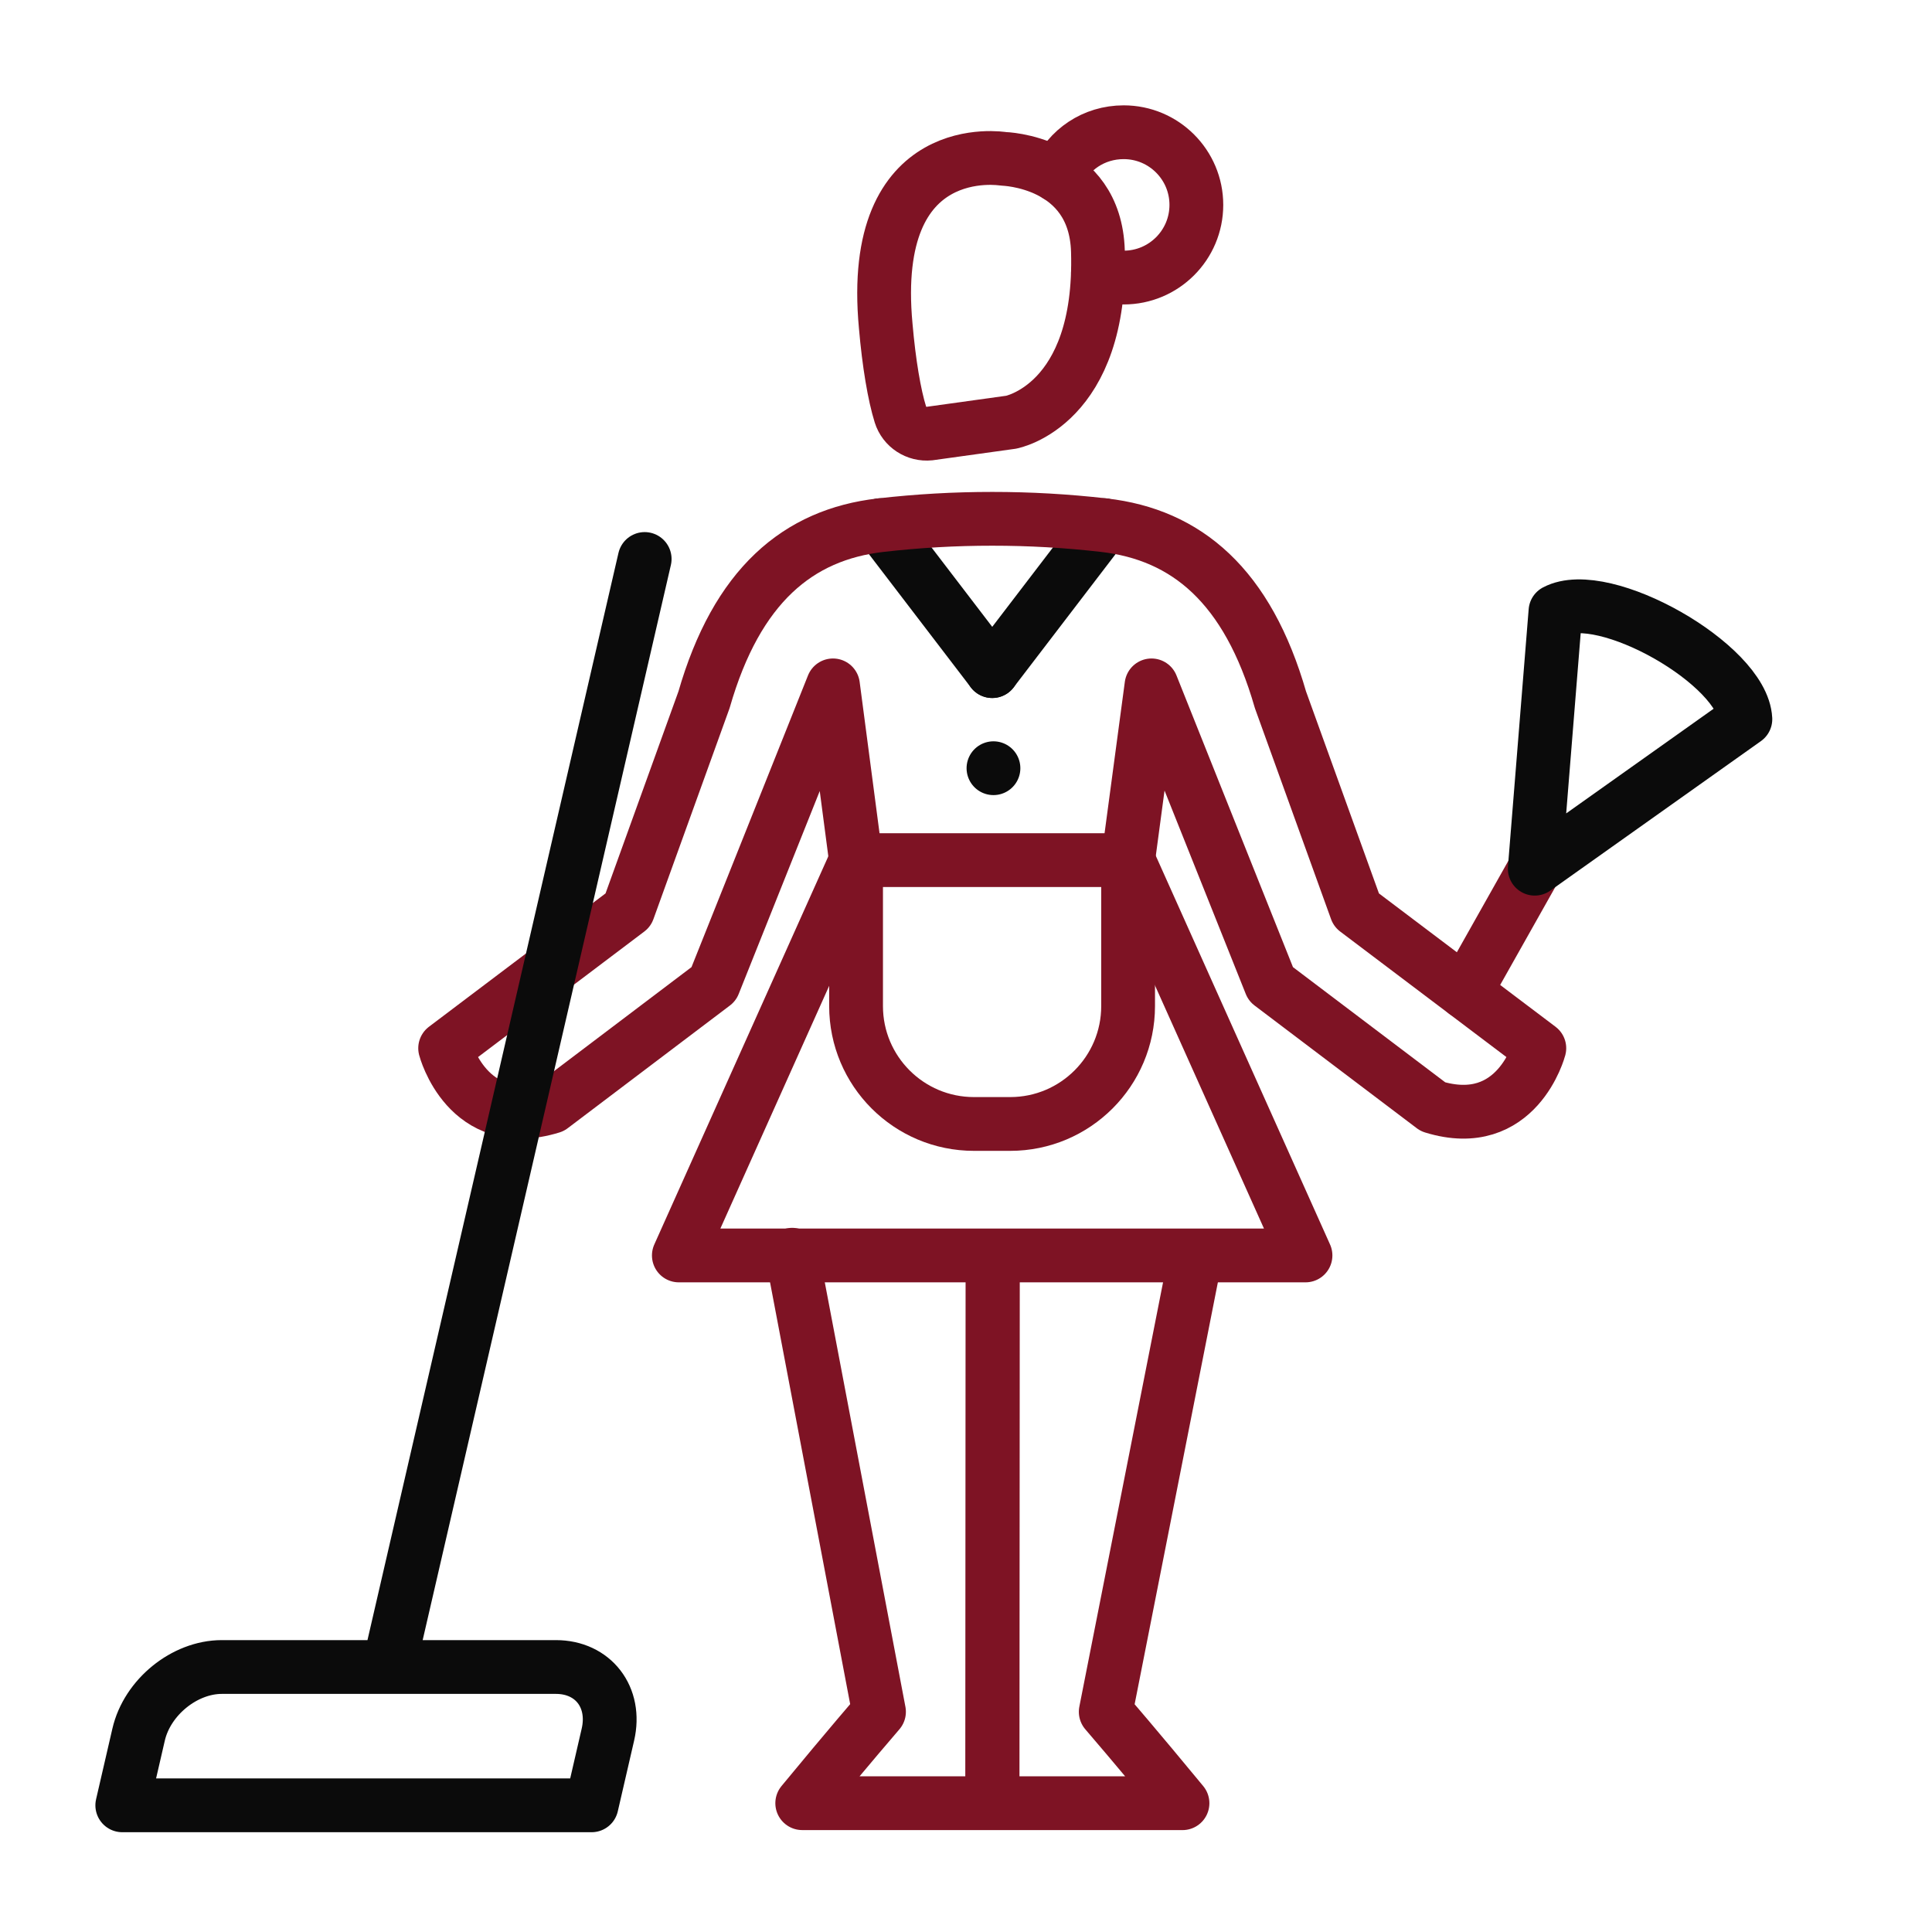
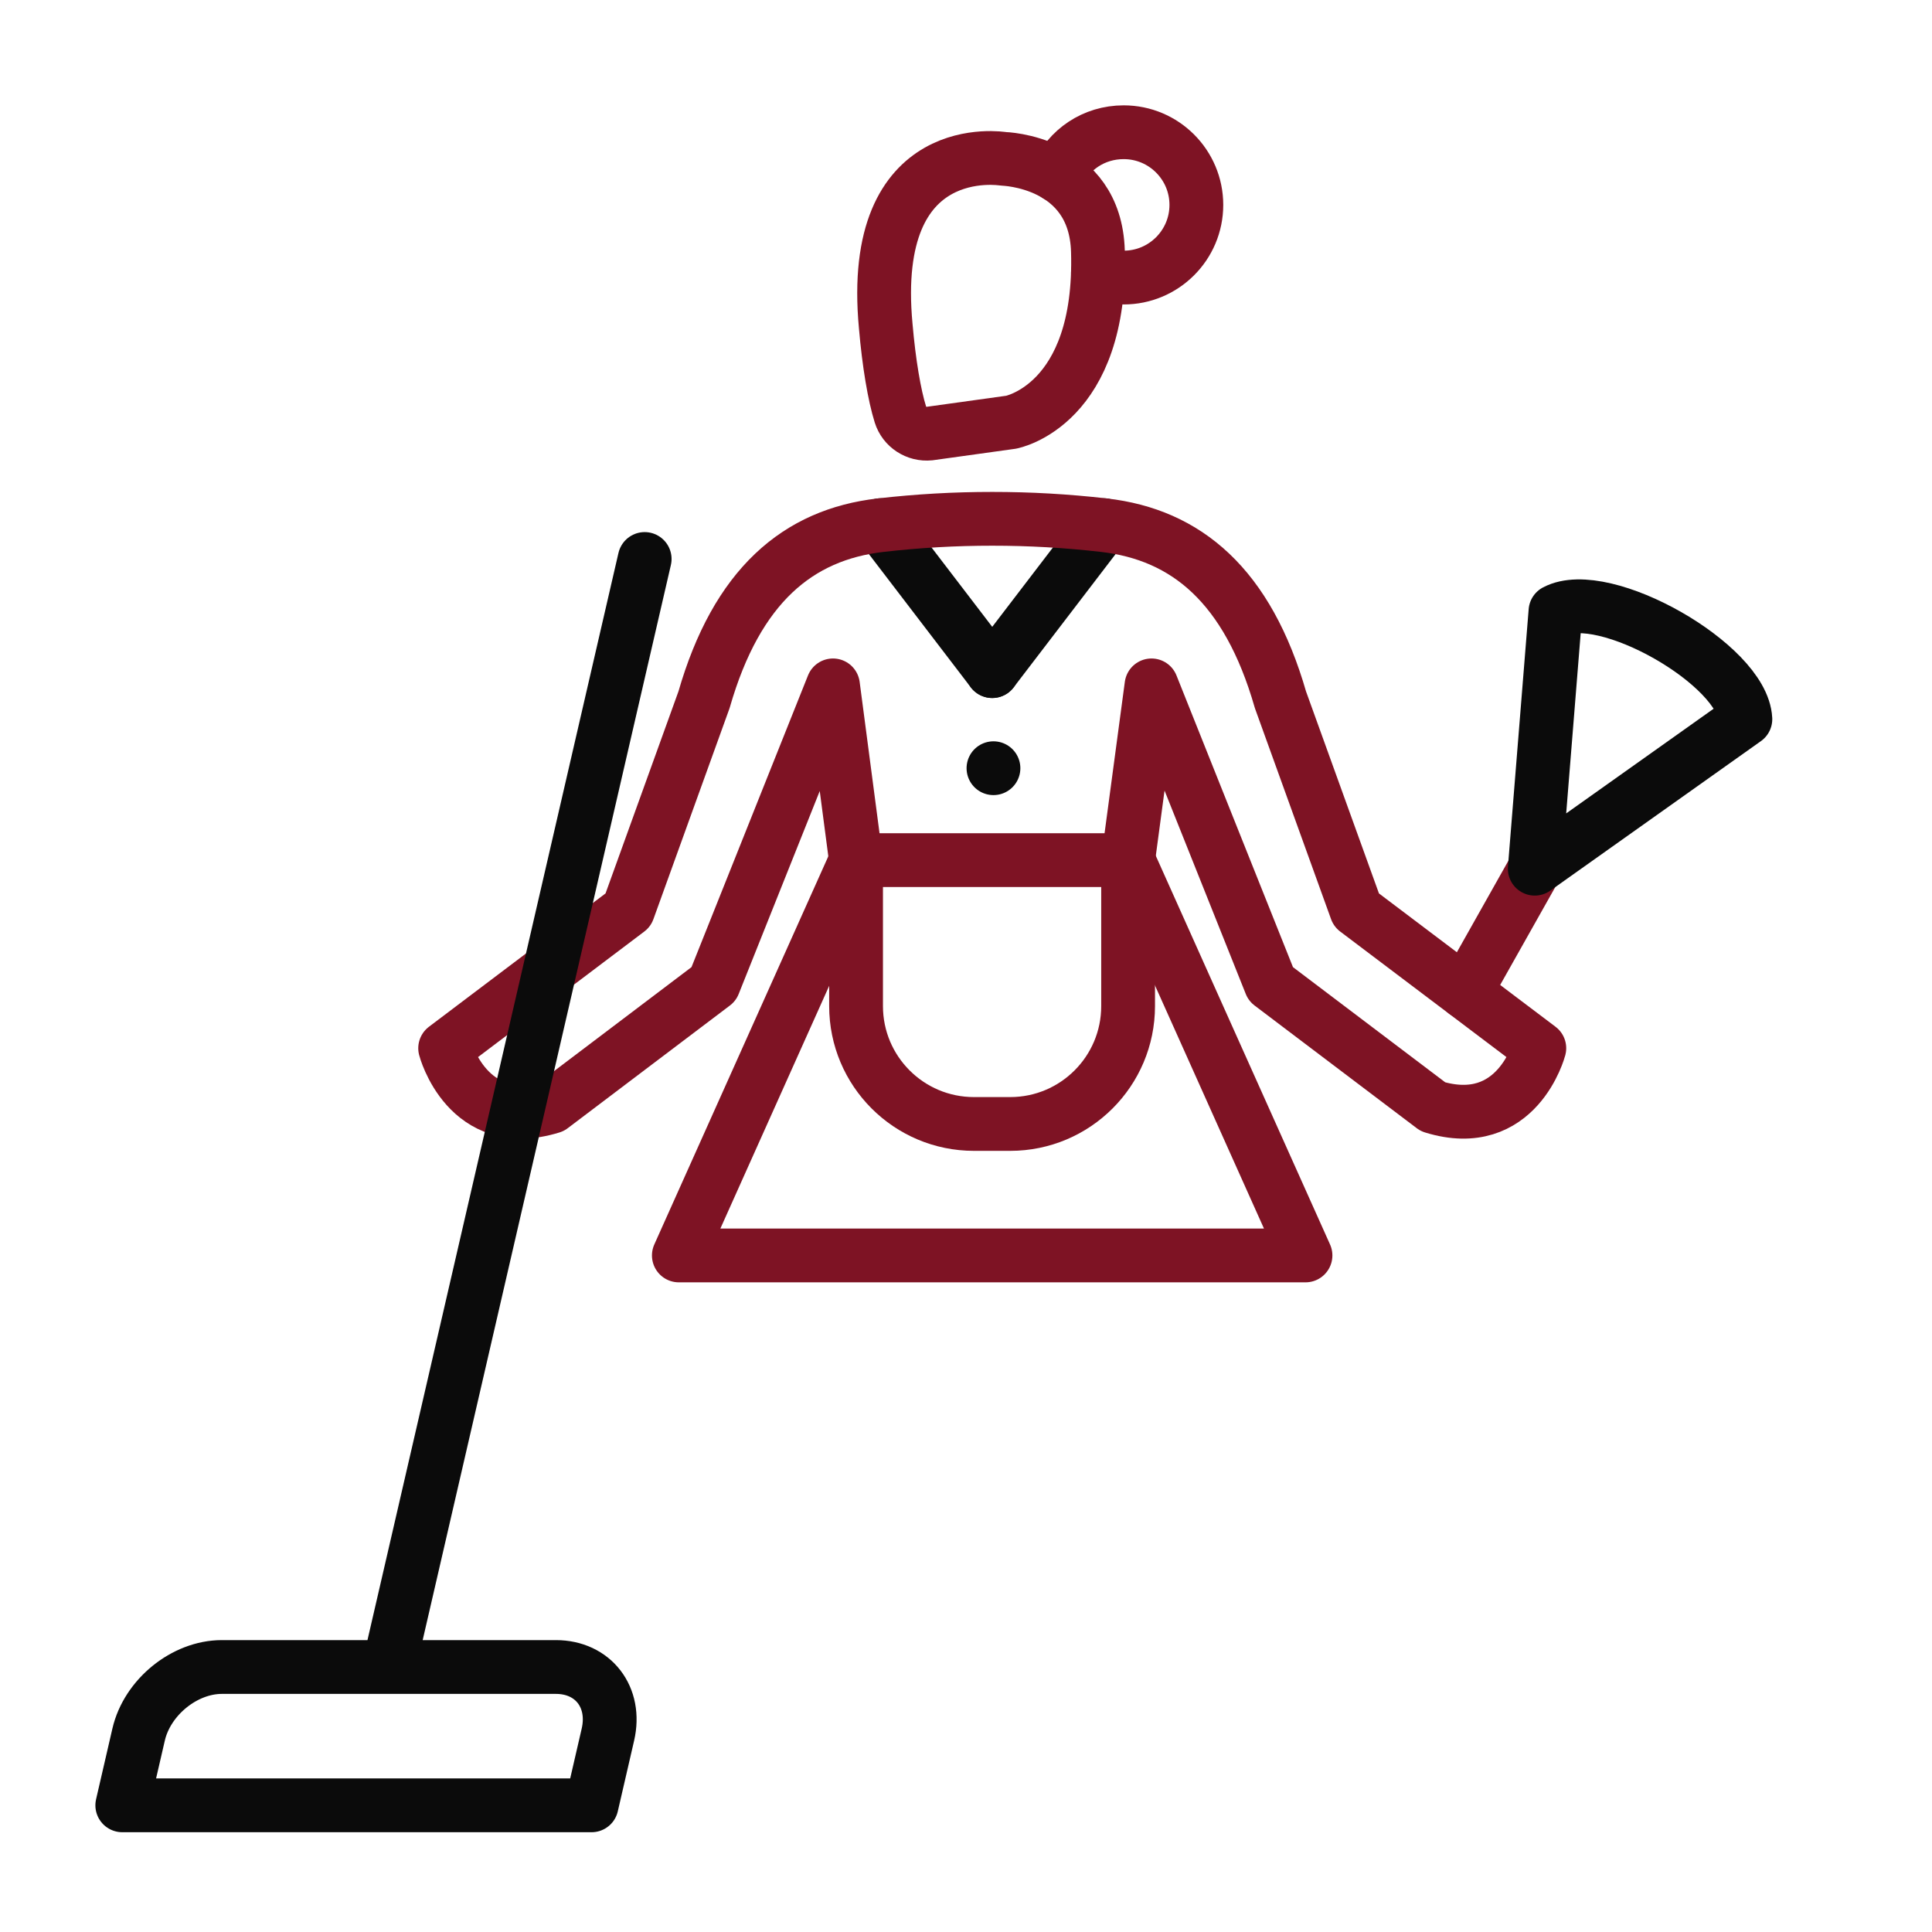
<svg xmlns="http://www.w3.org/2000/svg" viewBox="0 0 430 430" width="430" height="430" preserveAspectRatio="xMidYMid meet" style="width: 100%; height: 100%; transform: translate3d(0px, 0px, 0px); content-visibility: visible;">
  <defs>
    <clipPath id="__lottie_element_14242">
      <rect width="430" height="430" x="0" y="0" />
    </clipPath>
    <clipPath id="__lottie_element_14244">
      <path d="M0,0 L430,0 L430,430 L0,430z" />
    </clipPath>
  </defs>
  <g clip-path="url(#__lottie_element_14242)">
    <g clip-path="url(#__lottie_element_14244)" transform="matrix(1,0,0,1,0,0)" opacity="1" style="display: block;">
      <g transform="matrix(1,0,0,1,197.834,322.75)" opacity="1" style="display: block;" />
      <g transform="matrix(1,0,0,1,243.737,322.75)" opacity="1" style="display: block;">
        <g opacity="1" transform="matrix(1,0,0,1,0,0)">
          <g opacity="1" transform="matrix(1,0,0,1,0,0)">
            <path stroke-linecap="round" stroke-linejoin="round" fill-opacity="0" class="primary" stroke="rgb(126,19,36)" stroke-opacity="1" stroke-width="11.97" d="M0 0" />
          </g>
-           <path stroke-linecap="round" stroke-linejoin="round" fill-opacity="0" class="primary" stroke="rgb(126,19,36)" stroke-opacity="1" stroke-width="11.97" d=" M-67.424,-43.487 C-67.424,-43.487 -48.101,58.237 -48.101,58.237 C-48.101,58.237 -55.2,66.466 -65.186,78.58 C-65.186,78.58 -22.826,78.58 -22.826,78.58 C-22.826,71.753 -22.751,-20.287 -22.751,-43.092 M22.185,-42.231 C22.185,-42.231 2.363,58.243 2.363,58.243 C2.363,58.243 9.461,66.472 19.447,78.586 C19.447,78.586 -22.913,78.586 -22.913,78.586 C-22.913,78.586 -22.839,-43.086 -22.839,-43.086" />
        </g>
      </g>
      <g transform="matrix(1,0,0,1,-35,-34.999)" opacity="1" style="display: block;">
        <g opacity="1" transform="matrix(1,0,0,1,255.825,270.428)">
          <path stroke-linecap="round" stroke-linejoin="round" fill-opacity="0" class="primary" stroke="rgb(126,19,36)" stroke-opacity="1" stroke-width="11.97" d=" M-30.292,-43.993 C-30.292,-43.993 -69.736,43.993 -69.736,43.993 C-69.736,43.993 69.736,43.993 69.736,43.993 C69.736,43.993 30.292,-43.993 30.292,-43.993" />
        </g>
        <g opacity="1" transform="matrix(1,0,0,1,255.806,255.796)">
          <path stroke-linecap="round" stroke-linejoin="round" fill-opacity="0" class="primary" stroke="rgb(126,19,36)" stroke-opacity="1" stroke-width="11.97" d=" M4.03,29.361 C4.03,29.361 -4.03,29.361 -4.03,29.361 C-18.524,29.361 -30.274,17.612 -30.274,3.118 C-30.274,3.118 -30.274,-29.361 -30.274,-29.361 C-30.274,-29.361 30.274,-29.361 30.274,-29.361 C30.274,-29.361 30.274,3.118 30.274,3.118 C30.274,17.612 18.524,29.361 4.03,29.361z" />
        </g>
      </g>
      <g transform="matrix(1,0,0,1,-35,-35)" opacity="1" style="display: block;">
        <g opacity="1" transform="matrix(1,0,0,1,243.419,168.126)">
          <path stroke-linecap="round" stroke-linejoin="round" fill-opacity="0" class="secondary" stroke="rgb(11,11,11)" stroke-opacity="1" stroke-width="11.97" d=" M12.694,37.852 C12.694,37.852 12.694,37.852 12.694,37.852 M-12.421,-16.241 C-12.421,-16.241 12.421,16.241 12.421,16.241" />
        </g>
        <g opacity="1" transform="matrix(1,0,0,1,268.261,168.126)">
          <path stroke-linecap="round" stroke-linejoin="round" fill-opacity="0" class="secondary" stroke="rgb(11,11,11)" stroke-opacity="1" stroke-width="11.97" d=" M12.421,-16.241 C12.421,-16.241 -12.421,16.241 -12.421,16.241" />
        </g>
        <g opacity="1" transform="matrix(1,0,0,1,0,0)">
          <g opacity="1" transform="matrix(1,0,0,1,364.286,249.984)">
            <path stroke-linecap="round" stroke-linejoin="round" fill-opacity="0" class="primary" stroke="rgb(126,19,36)" stroke-opacity="1" stroke-width="11.97" d=" M-3.17,5.843 C-3.17,5.843 12.607,-22.18 12.607,-22.18" />
          </g>
          <g opacity="1" transform="matrix(1,0,0,1,400.025,199.142)">
            <path stroke-linecap="round" stroke-linejoin="round" fill-opacity="0" class="secondary" stroke="rgb(11,11,11)" stroke-opacity="1" stroke-width="11.97" d=" M23.438,-4.077 C23.438,-4.077 -23.438,29.202 -23.438,29.202 C-23.438,29.202 -18.826,-28.1 -18.826,-28.1 C-8.084,-33.785 22.828,-16.215 23.438,-4.077z" />
          </g>
        </g>
        <g opacity="1" transform="matrix(1,0,0,1,316.722,216.453)">
          <path stroke-linecap="round" stroke-linejoin="round" fill-opacity="0" class="primary" stroke="rgb(126,19,36)" stroke-opacity="1" stroke-width="11.97" d=" M-96.327,-28.91 C-96.327,-28.91 -91.219,9.962 -91.219,9.962 M-25.437,-28.91 C-25.437,-28.91 -30.643,9.962 -30.643,9.962 M-60.882,-65.982 C-69.168,-65.986 -77.453,-65.515 -85.724,-64.568 C-104.095,-62.465 -117.722,-51.12 -125.029,-25.709 C-125.029,-25.709 -141.925,21.097 -141.925,21.097 C-141.925,21.097 -182.647,51.847 -182.647,51.847 C-182.647,51.847 -177.72,70.658 -158.981,64.879 C-158.981,64.879 -122.875,37.564 -122.875,37.564 C-122.875,37.564 -96.327,-28.91 -96.327,-28.91 M-60.882,-65.982 C-52.596,-65.986 -44.311,-65.515 -36.04,-64.568 C-17.669,-62.465 -4.042,-51.12 3.265,-25.709 C3.265,-25.709 20.161,21.097 20.161,21.097 C20.161,21.097 60.882,51.847 60.882,51.847 C60.882,51.847 55.955,70.658 37.216,64.879 C37.216,64.879 1.11,37.564 1.11,37.564 C1.11,37.564 -25.437,-28.91 -25.437,-28.91" />
        </g>
      </g>
      <g transform="matrix(1,0,0,1,-35,-35)" opacity="1" style="display: block;">
        <g opacity="1" transform="matrix(1,0,0,1,285.795,80.604)">
          <path stroke-linecap="round" stroke-linejoin="round" fill-opacity="0" class="primary" stroke="rgb(126,19,36)" stroke-opacity="1" stroke-width="11.97" d=" M-6.431,15.123 C-4.597,15.838 -2.774,16.173 -0.698,16.173 C8.231,16.173 15.475,8.929 15.475,0 C15.475,-8.929 8.231,-16.173 -0.698,-16.173 C-7.354,-16.173 -12.995,-12.297 -15.475,-6.552" />
        </g>
        <g opacity="1" transform="matrix(1,0,0,1,255.587,100.844)">
          <path stroke-linecap="round" stroke-linejoin="round" fill-opacity="0" class="primary" stroke="rgb(126,19,36)" stroke-opacity="1" stroke-width="11.97" d=" M4.453,28.129 C4.453,28.129 -13.705,30.652 -13.705,30.652 C-16.595,30.946 -19.314,29.186 -20.184,26.414 C-21.526,22.137 -22.739,15.015 -23.454,6.705 C-27.401,-35.595 2.727,-30.491 2.727,-30.491 C2.727,-30.491 23.176,-30.02 23.773,-9.952 C24.795,24.375 4.453,28.129 4.453,28.129z" />
        </g>
      </g>
      <g transform="matrix(1,0,0,1,-35,-35)" opacity="1" style="display: block;">
        <g opacity="1" transform="matrix(1,0,0,1,150.061,282.519)">
          <path stroke-linecap="round" stroke-linejoin="round" fill-opacity="0" class="secondary" stroke="rgb(11,11,11)" stroke-opacity="1" stroke-width="11.97" d=" M16.606,154.287 C16.606,154.287 -87.846,154.287 -87.846,154.287 C-87.846,154.287 -84.212,138.546 -84.212,138.546 C-82.294,130.237 -74.003,123.502 -65.694,123.502 C-65.694,123.502 8.669,123.502 8.669,123.502 C16.978,123.502 22.158,130.237 20.24,138.546 C20.24,138.546 16.606,154.287 16.606,154.287z M28.422,-123.108 C28.422,-123.108 -28.422,123.108 -28.422,123.108" />
        </g>
      </g>
    </g>
  </g>
</svg>